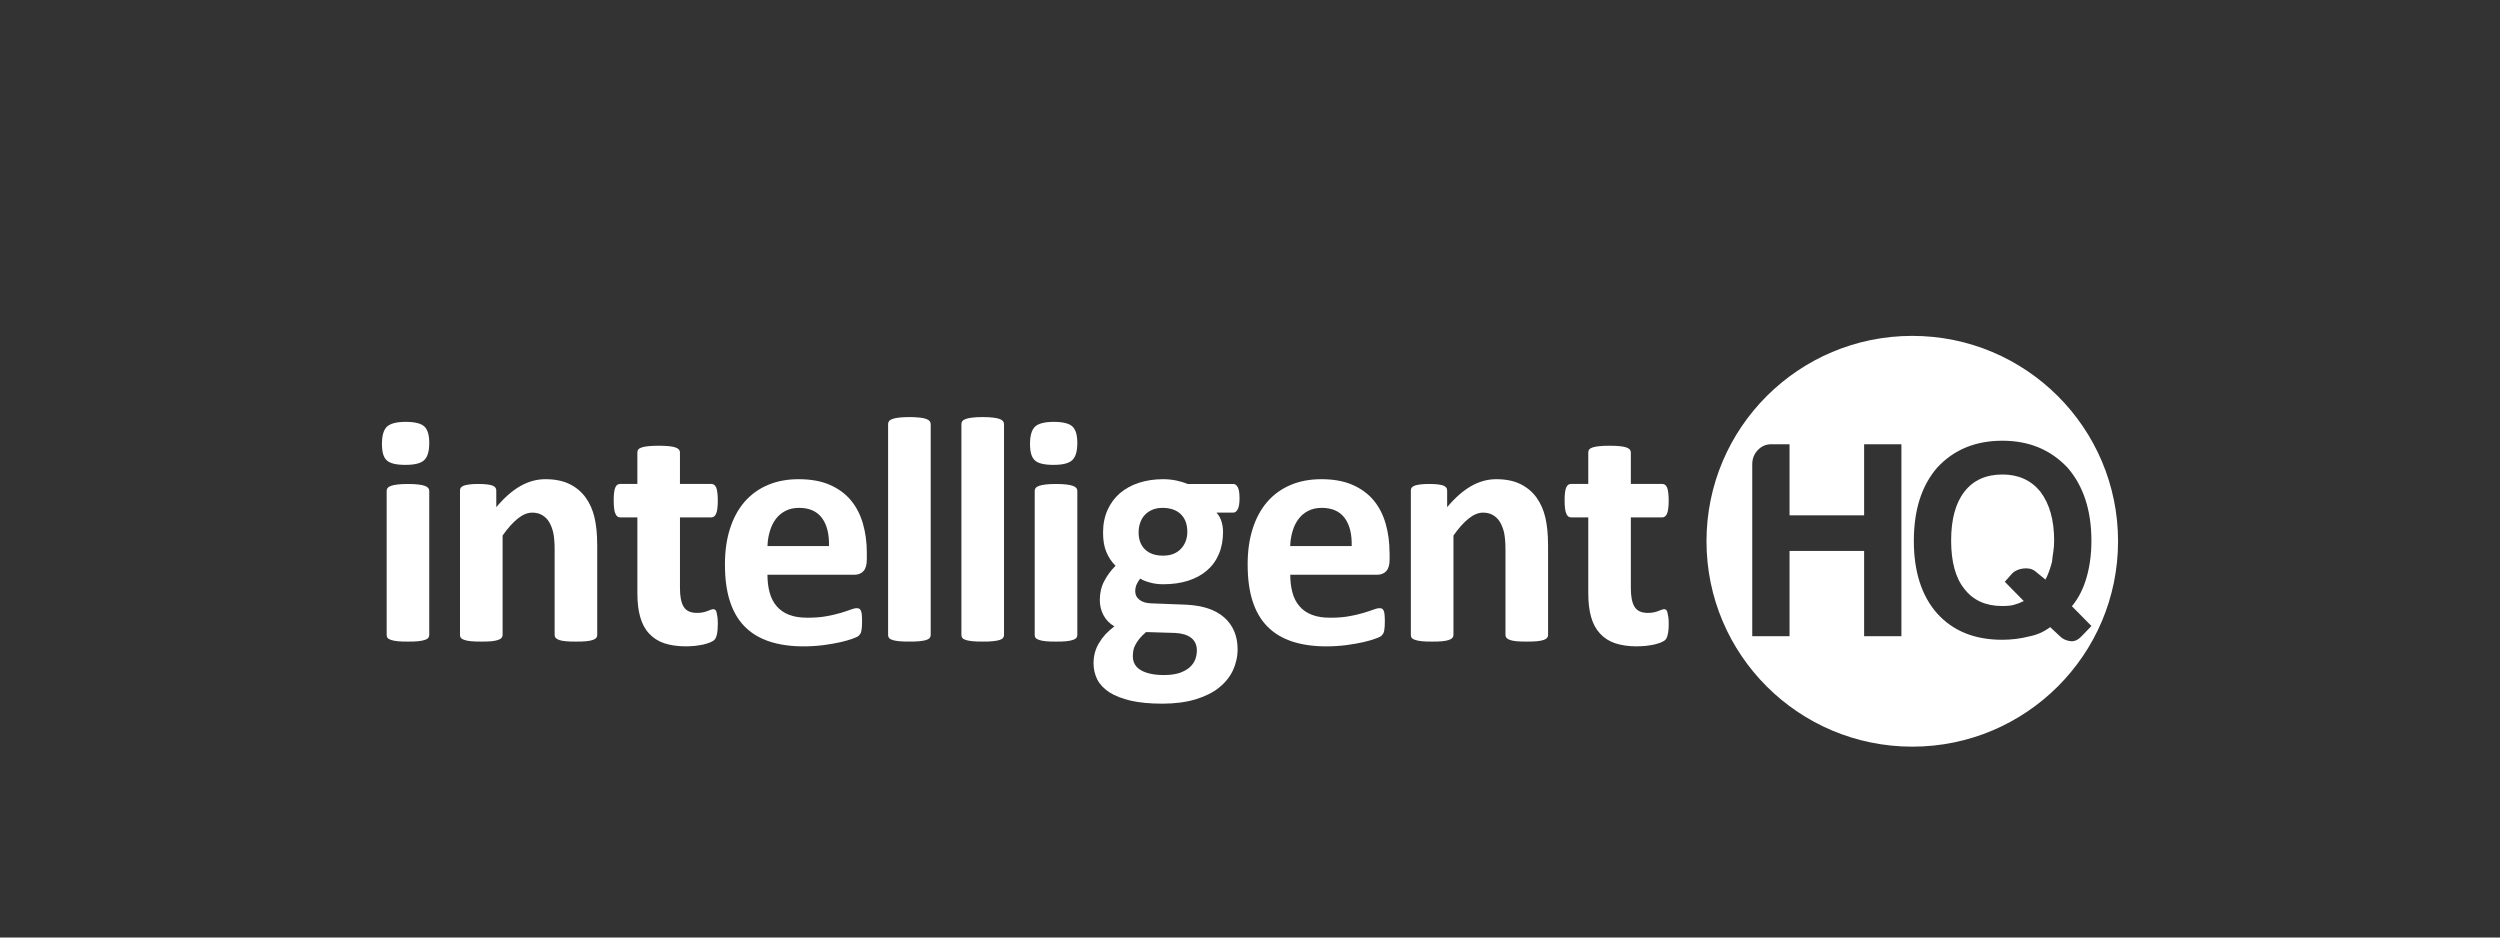
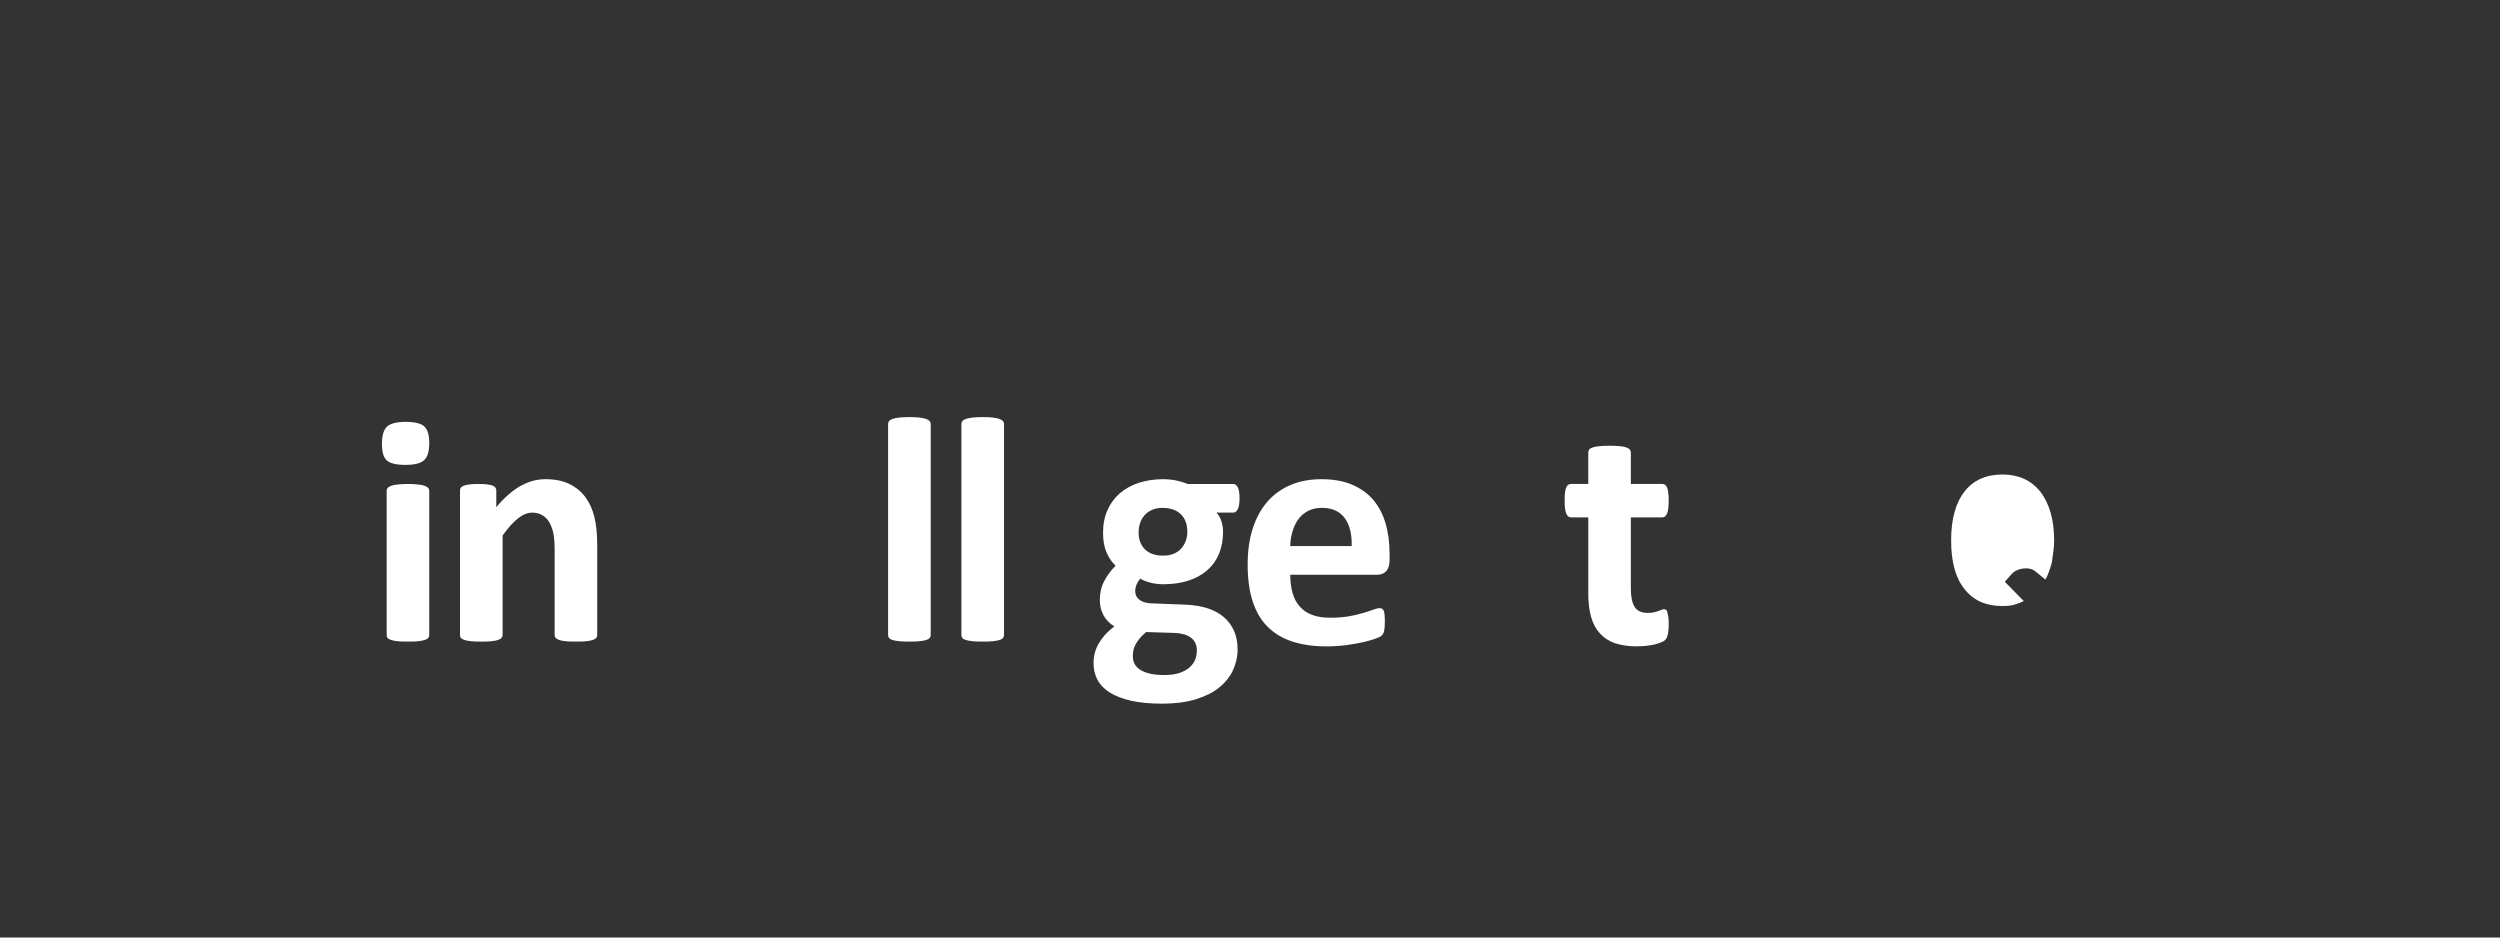
<svg xmlns="http://www.w3.org/2000/svg" width="216" height="81" viewBox="0 0 216 81" fill="none">
  <rect x="0" y="0" width="216" height="81" fill="#333333" stroke="none" />
  <g clip-path="url(#clip0_564_3762)">
    <path fill-rule="evenodd" clip-rule="evenodd" d="M36.666 36.85C36.386 36.586 35.849 36.449 35.056 36.449C34.264 36.449 33.715 36.592 33.428 36.869C33.141 37.147 33 37.643 33 38.353C33 39.062 33.133 39.514 33.416 39.772C33.69 40.037 34.227 40.165 35.031 40.165C35.835 40.165 36.354 40.03 36.647 39.758C36.941 39.487 37.087 38.99 37.087 38.281C37.087 37.571 36.948 37.12 36.666 36.85ZM37.087 42.401C37.087 42.311 37.056 42.233 36.998 42.163C36.941 42.092 36.839 42.028 36.697 41.975C36.558 41.924 36.366 41.885 36.135 41.86C35.906 41.834 35.605 41.815 35.247 41.815C34.889 41.815 34.583 41.834 34.353 41.86C34.123 41.885 33.931 41.924 33.791 41.975C33.65 42.026 33.547 42.091 33.49 42.163C33.434 42.233 33.408 42.311 33.408 42.401V54.872C33.408 54.968 33.434 55.054 33.49 55.118C33.547 55.189 33.65 55.247 33.791 55.292C33.931 55.343 34.123 55.376 34.353 55.402C34.583 55.427 34.883 55.433 35.247 55.433C35.611 55.433 35.904 55.427 36.135 55.402C36.364 55.376 36.556 55.343 36.697 55.292C36.839 55.247 36.941 55.189 36.998 55.118C37.054 55.054 37.087 54.97 37.087 54.872V42.401Z" fill="white" />
    <path fill-rule="evenodd" clip-rule="evenodd" d="M51.597 47.051C51.597 46.136 51.515 45.349 51.362 44.698C51.209 44.047 50.954 43.478 50.601 42.989C50.25 42.5 49.79 42.113 49.221 41.828C48.645 41.545 47.949 41.402 47.12 41.402C46.359 41.402 45.632 41.609 44.936 42.008C44.24 42.409 43.557 43.013 42.879 43.82V42.376C42.879 42.286 42.854 42.202 42.803 42.131C42.752 42.067 42.675 42.008 42.567 41.957C42.452 41.912 42.299 41.881 42.095 41.854C41.889 41.828 41.628 41.815 41.322 41.815C41.016 41.815 40.767 41.828 40.569 41.854C40.365 41.879 40.205 41.912 40.077 41.957C39.95 42.01 39.867 42.067 39.815 42.131C39.764 42.202 39.744 42.286 39.744 42.376V54.872C39.744 54.968 39.77 55.054 39.827 55.118C39.884 55.189 39.986 55.247 40.128 55.292C40.269 55.343 40.46 55.376 40.691 55.402C40.92 55.427 41.22 55.433 41.585 55.433C41.949 55.433 42.242 55.427 42.473 55.402C42.702 55.376 42.894 55.343 43.035 55.292C43.176 55.241 43.278 55.183 43.335 55.111C43.392 55.04 43.425 54.956 43.425 54.853V46.27C43.878 45.625 44.319 45.136 44.741 44.8C45.162 44.465 45.578 44.291 45.986 44.291C46.311 44.291 46.599 44.362 46.841 44.504C47.084 44.647 47.288 44.839 47.442 45.097C47.595 45.355 47.717 45.658 47.799 46.012C47.876 46.373 47.921 46.862 47.921 47.489V54.853C47.921 54.956 47.946 55.04 48.011 55.111C48.068 55.181 48.164 55.24 48.305 55.292C48.438 55.343 48.624 55.376 48.867 55.402C49.103 55.427 49.403 55.433 49.767 55.433C50.132 55.433 50.412 55.427 50.655 55.402C50.891 55.376 51.077 55.343 51.218 55.292C51.351 55.247 51.447 55.189 51.512 55.118C51.569 55.048 51.6 54.962 51.6 54.866V47.051H51.597Z" fill="white" />
-     <path fill-rule="evenodd" clip-rule="evenodd" d="M61.982 53.272C61.956 53.111 61.931 52.982 61.905 52.879C61.88 52.781 61.841 52.717 61.79 52.685C61.739 52.654 61.682 52.634 61.629 52.634C61.559 52.634 61.482 52.654 61.406 52.685C61.329 52.717 61.233 52.756 61.119 52.795C61.004 52.84 60.87 52.879 60.723 52.91C60.57 52.942 60.404 52.955 60.218 52.955C59.669 52.955 59.286 52.781 59.069 52.426C58.853 52.072 58.749 51.536 58.749 50.821V44.701H61.476C61.649 44.701 61.782 44.591 61.878 44.372C61.968 44.153 62.018 43.78 62.018 43.256C62.018 42.985 62.006 42.754 61.98 42.56C61.955 42.373 61.923 42.226 61.878 42.115C61.827 42.011 61.77 41.935 61.698 41.882C61.628 41.837 61.545 41.812 61.455 41.812H58.748V39.085C58.748 38.995 58.716 38.917 58.659 38.84C58.595 38.77 58.499 38.711 58.365 38.66C58.224 38.609 58.04 38.576 57.803 38.551C57.56 38.524 57.26 38.512 56.901 38.512C56.543 38.512 56.25 38.524 56.013 38.551C55.77 38.576 55.58 38.608 55.439 38.66C55.298 38.711 55.196 38.77 55.145 38.84C55.094 38.917 55.068 38.995 55.068 39.085V41.812H53.586C53.49 41.812 53.408 41.839 53.337 41.882C53.267 41.935 53.21 42.011 53.165 42.115C53.114 42.224 53.082 42.373 53.057 42.56C53.031 42.754 53.025 42.986 53.025 43.256C53.025 43.778 53.07 44.153 53.166 44.372C53.256 44.591 53.39 44.701 53.57 44.701H55.07V51.266C55.07 52.052 55.146 52.73 55.313 53.303C55.473 53.878 55.727 54.355 56.073 54.728C56.418 55.108 56.853 55.393 57.377 55.573C57.9 55.747 58.526 55.844 59.241 55.844C59.51 55.844 59.772 55.825 60.033 55.805C60.296 55.774 60.537 55.735 60.761 55.69C60.984 55.633 61.182 55.574 61.349 55.508C61.515 55.438 61.643 55.366 61.731 55.276C61.815 55.192 61.884 55.045 61.937 54.824C61.988 54.611 62.019 54.302 62.019 53.902C62.019 53.644 62.007 53.437 61.982 53.27V53.272Z" fill="white" />
-     <path fill-rule="evenodd" clip-rule="evenodd" d="M66.311 47.182C66.323 46.73 66.395 46.298 66.515 45.898C66.631 45.499 66.803 45.143 67.027 44.846C67.243 44.551 67.525 44.318 67.856 44.144C68.188 43.97 68.584 43.879 69.038 43.879C69.932 43.879 70.589 44.176 71.024 44.762C71.452 45.349 71.65 46.154 71.624 47.18H66.311V47.182ZM74.894 47.768C74.894 46.853 74.779 46.007 74.555 45.233C74.332 44.459 73.981 43.783 73.508 43.214C73.03 42.647 72.422 42.208 71.683 41.885C70.942 41.564 70.048 41.402 69.001 41.402C68.011 41.402 67.123 41.57 66.338 41.905C65.546 42.241 64.876 42.73 64.327 43.361C63.778 43.999 63.356 44.773 63.068 45.689C62.774 46.604 62.635 47.63 62.635 48.766C62.635 49.966 62.768 51.01 63.049 51.901C63.331 52.79 63.752 53.531 64.319 54.112C64.888 54.692 65.597 55.13 66.446 55.414C67.295 55.697 68.285 55.846 69.416 55.846C70.034 55.846 70.622 55.807 71.171 55.736C71.72 55.66 72.212 55.576 72.64 55.478C73.061 55.381 73.412 55.277 73.687 55.175C73.961 55.072 74.126 54.995 74.191 54.931C74.255 54.866 74.306 54.802 74.344 54.737C74.383 54.673 74.408 54.589 74.426 54.493C74.446 54.395 74.458 54.28 74.471 54.145C74.477 54.01 74.483 53.842 74.483 53.642C74.483 53.422 74.471 53.242 74.458 53.093C74.446 52.951 74.42 52.835 74.381 52.759C74.342 52.682 74.299 52.624 74.24 52.591C74.183 52.565 74.113 52.546 74.029 52.546C73.888 52.546 73.703 52.591 73.48 52.675C73.25 52.765 72.968 52.855 72.625 52.958C72.28 53.062 71.872 53.158 71.398 53.242C70.925 53.332 70.382 53.371 69.757 53.371C69.131 53.371 68.614 53.288 68.179 53.119C67.738 52.951 67.381 52.7 67.106 52.378C66.826 52.055 66.628 51.668 66.5 51.205C66.373 50.74 66.308 50.224 66.308 49.657H73.825C74.156 49.657 74.413 49.553 74.605 49.342C74.797 49.129 74.893 48.8 74.893 48.347V47.767L74.894 47.768Z" fill="white" />
    <path fill-rule="evenodd" clip-rule="evenodd" d="M80.412 36.635C80.412 36.545 80.38 36.461 80.322 36.383C80.265 36.313 80.163 36.248 80.022 36.196C79.881 36.145 79.69 36.106 79.459 36.08C79.23 36.055 78.93 36.035 78.571 36.035C78.213 36.035 77.907 36.053 77.677 36.08C77.448 36.107 77.256 36.145 77.115 36.196C76.974 36.248 76.872 36.311 76.815 36.383C76.758 36.461 76.732 36.544 76.732 36.635V54.877C76.732 54.967 76.758 55.051 76.815 55.123C76.872 55.193 76.975 55.252 77.115 55.297C77.256 55.342 77.448 55.375 77.677 55.4C77.907 55.426 78.207 55.432 78.571 55.432C78.936 55.432 79.228 55.426 79.459 55.4C79.689 55.375 79.881 55.342 80.022 55.297C80.163 55.252 80.265 55.193 80.322 55.123C80.379 55.052 80.412 54.967 80.412 54.877V36.635Z" fill="white" />
    <path fill-rule="evenodd" clip-rule="evenodd" d="M86.747 36.635C86.747 36.545 86.716 36.461 86.657 36.383C86.6 36.313 86.497 36.248 86.357 36.196C86.216 36.145 86.026 36.106 85.795 36.08C85.565 36.055 85.265 36.035 84.907 36.035C84.548 36.035 84.242 36.053 84.013 36.08C83.783 36.107 83.591 36.145 83.45 36.196C83.309 36.248 83.207 36.311 83.149 36.383C83.092 36.461 83.066 36.544 83.066 36.635V54.877C83.066 54.967 83.092 55.051 83.149 55.123C83.206 55.193 83.308 55.252 83.45 55.297C83.591 55.342 83.782 55.375 84.013 55.4C84.242 55.426 84.542 55.432 84.907 55.432C85.271 55.432 85.565 55.426 85.795 55.4C86.024 55.375 86.216 55.342 86.357 55.297C86.497 55.252 86.6 55.193 86.657 55.123C86.714 55.052 86.747 54.967 86.747 54.877V36.635Z" fill="white" />
-     <path fill-rule="evenodd" clip-rule="evenodd" d="M92.659 36.85C92.378 36.586 91.841 36.449 91.049 36.449C90.257 36.449 89.708 36.592 89.422 36.869C89.134 37.147 88.994 37.643 88.994 38.353C88.994 39.062 89.128 39.514 89.41 39.772C89.684 40.037 90.221 40.165 91.025 40.165C91.829 40.165 92.347 40.03 92.641 39.758C92.935 39.487 93.08 38.99 93.08 38.281C93.08 37.571 92.939 37.12 92.659 36.85ZM93.08 42.401C93.08 42.311 93.049 42.233 92.992 42.163C92.935 42.092 92.831 42.028 92.69 41.975C92.549 41.924 92.359 41.885 92.128 41.86C91.898 41.834 91.598 41.815 91.24 41.815C90.881 41.815 90.575 41.834 90.346 41.86C90.116 41.885 89.924 41.924 89.783 41.975C89.642 42.026 89.54 42.091 89.483 42.163C89.426 42.233 89.399 42.311 89.399 42.401V54.872C89.399 54.968 89.425 55.054 89.483 55.118C89.54 55.189 89.642 55.247 89.783 55.292C89.924 55.343 90.115 55.376 90.346 55.402C90.575 55.427 90.875 55.433 91.24 55.433C91.604 55.433 91.897 55.427 92.128 55.402C92.357 55.376 92.549 55.343 92.69 55.292C92.831 55.247 92.933 55.189 92.992 55.118C93.049 55.054 93.08 54.97 93.08 54.872V42.401Z" fill="white" />
    <path fill-rule="evenodd" clip-rule="evenodd" d="M103.268 56.981C103.172 57.226 103.011 57.452 102.789 57.659C102.566 57.853 102.272 58.013 101.915 58.142C101.55 58.258 101.103 58.324 100.574 58.324C99.719 58.324 99.053 58.181 98.582 57.911C98.109 57.635 97.878 57.235 97.878 56.705C97.878 56.537 97.892 56.371 97.917 56.215C97.943 56.054 98 55.886 98.09 55.724C98.18 55.55 98.294 55.376 98.441 55.19C98.582 55.009 98.78 54.817 99.021 54.61L101.525 54.686C102.105 54.712 102.566 54.848 102.905 55.099C103.236 55.357 103.409 55.718 103.409 56.195C103.409 56.467 103.358 56.731 103.269 56.983L103.268 56.981ZM102.45 46.735C102.36 46.987 102.227 47.206 102.054 47.393C101.882 47.587 101.664 47.735 101.409 47.845C101.147 47.954 100.841 48.007 100.49 48.007C99.825 48.007 99.302 47.833 98.931 47.471C98.561 47.11 98.376 46.627 98.376 46.007C98.376 45.724 98.414 45.452 98.504 45.194C98.586 44.936 98.714 44.711 98.886 44.518C99.059 44.324 99.276 44.17 99.537 44.054C99.792 43.939 100.1 43.88 100.445 43.88C101.121 43.88 101.652 44.068 102.023 44.429C102.393 44.791 102.585 45.299 102.585 45.95C102.585 46.222 102.54 46.486 102.452 46.738L102.45 46.735ZM106.946 42.106C106.844 41.912 106.716 41.815 106.562 41.815H102.609C102.302 41.686 101.97 41.59 101.613 41.512C101.255 41.441 100.878 41.402 100.49 41.402C99.723 41.402 99.021 41.512 98.388 41.717C97.757 41.924 97.214 42.227 96.753 42.62C96.293 43.021 95.942 43.504 95.687 44.071C95.432 44.645 95.304 45.29 95.304 46.012C95.304 46.696 95.4 47.263 95.598 47.714C95.79 48.166 96.051 48.559 96.384 48.881C95.982 49.282 95.657 49.726 95.4 50.216C95.144 50.707 95.024 51.254 95.024 51.847C95.024 52.324 95.133 52.769 95.349 53.17C95.567 53.569 95.88 53.885 96.282 54.118C95.988 54.337 95.733 54.569 95.51 54.808C95.286 55.054 95.102 55.304 94.947 55.57C94.794 55.828 94.673 56.105 94.596 56.401C94.52 56.684 94.482 56.987 94.482 57.31C94.482 57.812 94.59 58.283 94.808 58.715C95.024 59.135 95.376 59.501 95.855 59.818C96.333 60.121 96.947 60.359 97.7 60.539C98.447 60.707 99.353 60.797 100.421 60.797C101.489 60.797 102.458 60.674 103.275 60.43C104.093 60.184 104.769 59.849 105.306 59.429C105.842 58.997 106.251 58.501 106.52 57.932C106.788 57.352 106.928 56.74 106.928 56.095C106.928 55.502 106.826 54.986 106.628 54.521C106.424 54.058 106.136 53.665 105.759 53.335C105.383 53.006 104.916 52.748 104.367 52.567C103.811 52.387 103.179 52.277 102.47 52.244L99.443 52.129C99.009 52.111 98.676 52.006 98.441 51.814C98.198 51.626 98.084 51.382 98.084 51.085C98.084 50.858 98.129 50.653 98.217 50.465C98.307 50.285 98.402 50.123 98.517 49.988C98.709 50.117 98.99 50.234 99.354 50.33C99.719 50.434 100.101 50.479 100.505 50.479C101.283 50.479 101.993 50.381 102.63 50.182C103.269 49.981 103.812 49.691 104.265 49.304C104.718 48.917 105.065 48.448 105.306 47.879C105.549 47.318 105.671 46.673 105.671 45.952C105.671 45.641 105.626 45.346 105.537 45.055C105.447 44.771 105.308 44.513 105.104 44.288H106.566C106.713 44.288 106.841 44.191 106.943 43.991C107.045 43.792 107.096 43.483 107.096 43.063C107.096 42.611 107.045 42.295 106.949 42.103L106.946 42.106Z" fill="white" />
    <path fill-rule="evenodd" clip-rule="evenodd" d="M111.473 47.182C111.485 46.73 111.557 46.298 111.677 45.898C111.793 45.499 111.965 45.143 112.189 44.846C112.405 44.551 112.687 44.318 113.018 44.144C113.35 43.97 113.746 43.879 114.2 43.879C115.094 43.879 115.751 44.176 116.186 44.762C116.614 45.349 116.812 46.154 116.786 47.18H111.473V47.182ZM120.056 47.768C120.056 46.853 119.941 46.007 119.717 45.233C119.494 44.459 119.143 43.783 118.67 43.214C118.192 42.647 117.584 42.208 116.845 41.885C116.104 41.564 115.21 41.402 114.163 41.402C113.173 41.402 112.285 41.57 111.5 41.905C110.708 42.241 110.038 42.73 109.489 43.361C108.94 43.999 108.518 44.773 108.23 45.689C107.936 46.604 107.797 47.63 107.797 48.766C107.797 49.966 107.93 51.01 108.212 51.901C108.493 52.79 108.914 53.531 109.483 54.112C110.051 54.692 110.759 55.13 111.61 55.414C112.459 55.697 113.449 55.846 114.58 55.846C115.199 55.846 115.786 55.807 116.336 55.736C116.885 55.66 117.377 55.576 117.805 55.478C118.226 55.381 118.577 55.277 118.852 55.175C119.126 55.072 119.291 54.995 119.356 54.931C119.42 54.866 119.471 54.802 119.509 54.737C119.546 54.673 119.573 54.589 119.593 54.493C119.611 54.395 119.624 54.28 119.638 54.145C119.644 54.01 119.65 53.842 119.65 53.642C119.65 53.422 119.638 53.242 119.624 53.093C119.612 52.951 119.587 52.835 119.548 52.759C119.51 52.682 119.465 52.624 119.408 52.591C119.351 52.565 119.281 52.546 119.197 52.546C119.056 52.546 118.871 52.591 118.648 52.675C118.418 52.765 118.136 52.855 117.793 52.958C117.448 53.062 117.04 53.158 116.566 53.242C116.093 53.332 115.55 53.371 114.925 53.371C114.299 53.371 113.782 53.288 113.348 53.119C112.907 52.951 112.55 52.7 112.276 52.378C111.995 52.055 111.797 51.668 111.67 51.205C111.542 50.74 111.478 50.224 111.478 49.657H118.994C119.326 49.657 119.582 49.553 119.774 49.342C119.966 49.129 120.062 48.8 120.062 48.347V47.767L120.056 47.768Z" fill="white" />
-     <path fill-rule="evenodd" clip-rule="evenodd" d="M133.75 47.051C133.75 46.136 133.667 45.349 133.514 44.698C133.361 44.047 133.106 43.478 132.755 42.989C132.404 42.5 131.944 42.113 131.375 41.828C130.799 41.545 130.105 41.402 129.274 41.402C128.515 41.402 127.786 41.609 127.09 42.008C126.394 42.409 125.711 43.013 125.033 43.82V42.376C125.033 42.286 125.008 42.202 124.957 42.131C124.906 42.067 124.829 42.008 124.721 41.957C124.606 41.912 124.453 41.881 124.249 41.854C124.045 41.828 123.782 41.815 123.476 41.815C123.17 41.815 122.921 41.828 122.723 41.854C122.519 41.879 122.359 41.912 122.231 41.957C122.104 42.01 122.021 42.067 121.969 42.131C121.918 42.202 121.898 42.286 121.898 42.376V54.872C121.898 54.968 121.924 55.054 121.981 55.118C122.038 55.189 122.14 55.247 122.281 55.292C122.422 55.343 122.614 55.376 122.843 55.402C123.073 55.427 123.373 55.433 123.737 55.433C124.102 55.433 124.394 55.427 124.625 55.402C124.855 55.376 125.047 55.343 125.188 55.292C125.329 55.241 125.431 55.183 125.488 55.111C125.545 55.04 125.578 54.956 125.578 54.853V46.27C126.031 45.625 126.472 45.136 126.893 44.8C127.315 44.465 127.73 44.291 128.138 44.291C128.464 44.291 128.752 44.362 128.993 44.504C129.236 44.647 129.44 44.839 129.593 45.097C129.746 45.355 129.868 45.658 129.952 46.012C130.028 46.373 130.073 46.862 130.073 47.489V54.853C130.073 54.956 130.099 55.04 130.163 55.111C130.22 55.181 130.316 55.24 130.457 55.292C130.591 55.343 130.777 55.376 131.02 55.402C131.257 55.427 131.555 55.433 131.92 55.433C132.284 55.433 132.565 55.427 132.808 55.402C133.045 55.376 133.229 55.343 133.37 55.292C133.504 55.247 133.6 55.189 133.663 55.118C133.72 55.048 133.753 54.962 133.753 54.866V47.051H133.75Z" fill="white" />
    <path fill-rule="evenodd" clip-rule="evenodd" d="M144.134 53.272C144.109 53.111 144.083 52.982 144.058 52.879C144.032 52.781 143.995 52.717 143.944 52.685C143.893 52.654 143.836 52.634 143.783 52.634C143.713 52.634 143.636 52.654 143.56 52.685C143.483 52.717 143.387 52.756 143.273 52.795C143.158 52.84 143.024 52.879 142.877 52.91C142.724 52.942 142.558 52.955 142.373 52.955C141.824 52.955 141.442 52.781 141.224 52.426C141.007 52.072 140.905 51.536 140.905 50.821V44.701H143.632C143.804 44.701 143.939 44.591 144.035 44.372C144.124 44.153 144.175 43.78 144.175 43.256C144.175 42.985 144.163 42.754 144.137 42.56C144.112 42.373 144.08 42.226 144.035 42.115C143.984 42.011 143.926 41.935 143.855 41.882C143.785 41.837 143.702 41.812 143.612 41.812H140.905V39.085C140.905 38.995 140.873 38.917 140.816 38.84C140.752 38.77 140.656 38.711 140.522 38.66C140.381 38.609 140.197 38.576 139.96 38.551C139.717 38.524 139.417 38.512 139.06 38.512C138.703 38.512 138.409 38.524 138.172 38.551C137.929 38.576 137.738 38.608 137.597 38.66C137.456 38.711 137.354 38.77 137.303 38.84C137.252 38.917 137.227 38.995 137.227 39.085V41.812H135.745C135.649 41.812 135.566 41.839 135.496 41.882C135.425 41.935 135.368 42.011 135.323 42.115C135.272 42.224 135.241 42.373 135.215 42.56C135.19 42.754 135.184 42.986 135.184 43.256C135.184 43.778 135.229 44.153 135.325 44.372C135.415 44.591 135.548 44.701 135.727 44.701H137.228V51.266C137.228 52.052 137.305 52.73 137.471 53.303C137.63 53.878 137.887 54.355 138.232 54.728C138.577 55.108 139.01 55.393 139.534 55.573C140.057 55.747 140.683 55.844 141.398 55.844C141.667 55.844 141.928 55.825 142.19 55.805C142.453 55.774 142.696 55.735 142.919 55.69C143.143 55.633 143.341 55.574 143.507 55.508C143.674 55.438 143.801 55.366 143.89 55.276C143.974 55.192 144.043 55.045 144.094 54.824C144.145 54.611 144.178 54.302 144.178 53.902C144.178 53.644 144.166 53.437 144.14 53.27L144.134 53.272Z" fill="white" />
    <path d="M173.005 40.998C171.59 40.998 170.5 41.49 169.732 42.471C168.962 43.455 168.578 44.865 168.578 46.702C168.578 48.54 168.959 49.936 169.724 50.886C170.488 51.87 171.571 52.359 172.978 52.359C173.432 52.359 173.768 52.327 173.984 52.263C174.319 52.17 174.61 52.059 174.854 51.931L173.215 50.266L173.762 49.647C174.004 49.363 174.332 49.189 174.748 49.126C175.162 49.065 175.51 49.126 175.793 49.315L176.728 50.076C176.945 49.663 177.133 49.158 177.292 48.555C177.32 48.27 177.359 47.976 177.406 47.674C177.454 47.374 177.478 47.05 177.478 46.701C177.478 44.925 177.077 43.515 176.279 42.469C175.478 41.488 174.388 40.996 173.005 40.996V40.998Z" fill="white" />
-     <path d="M165.221 29.02C155.402 29.02 147.441 36.965 147.441 46.766C147.441 56.567 155.402 64.511 165.221 64.511C175.04 64.511 183 56.566 183 46.766C183 36.967 175.04 29.02 165.221 29.02ZM164.282 54.968H161.06V47.599H154.616V54.968H151.394V40.12C151.394 39.639 151.551 39.23 151.871 38.891C152.187 38.555 152.573 38.384 153.026 38.384H154.616V44.526H161.06V38.386H164.282V54.968ZM179.829 54.989C179.525 55.306 179.207 55.442 178.871 55.395C178.535 55.347 178.262 55.227 178.049 55.037L177.135 54.184C176.586 54.596 175.977 54.864 175.308 54.989C174.578 55.178 173.801 55.276 172.98 55.276C170.604 55.276 168.732 54.517 167.364 52.995C166.023 51.474 165.356 49.385 165.356 46.724C165.356 44.063 166.026 41.959 167.372 40.404C168.804 38.855 170.682 38.078 173.003 38.078C175.323 38.078 177.168 38.856 178.635 40.404C180.009 41.989 180.698 44.094 180.698 46.724C180.698 47.865 180.561 48.91 180.288 49.861C180.015 50.844 179.589 51.681 179.013 52.377L180.699 54.087L179.831 54.989H179.829Z" fill="white" />
  </g>
  <defs>
    <clipPath id="clip0_564_3762">
      <rect width="150" height="35.492" fill="white" transform="translate(33 29.02)" />
    </clipPath>
  </defs>
</svg>